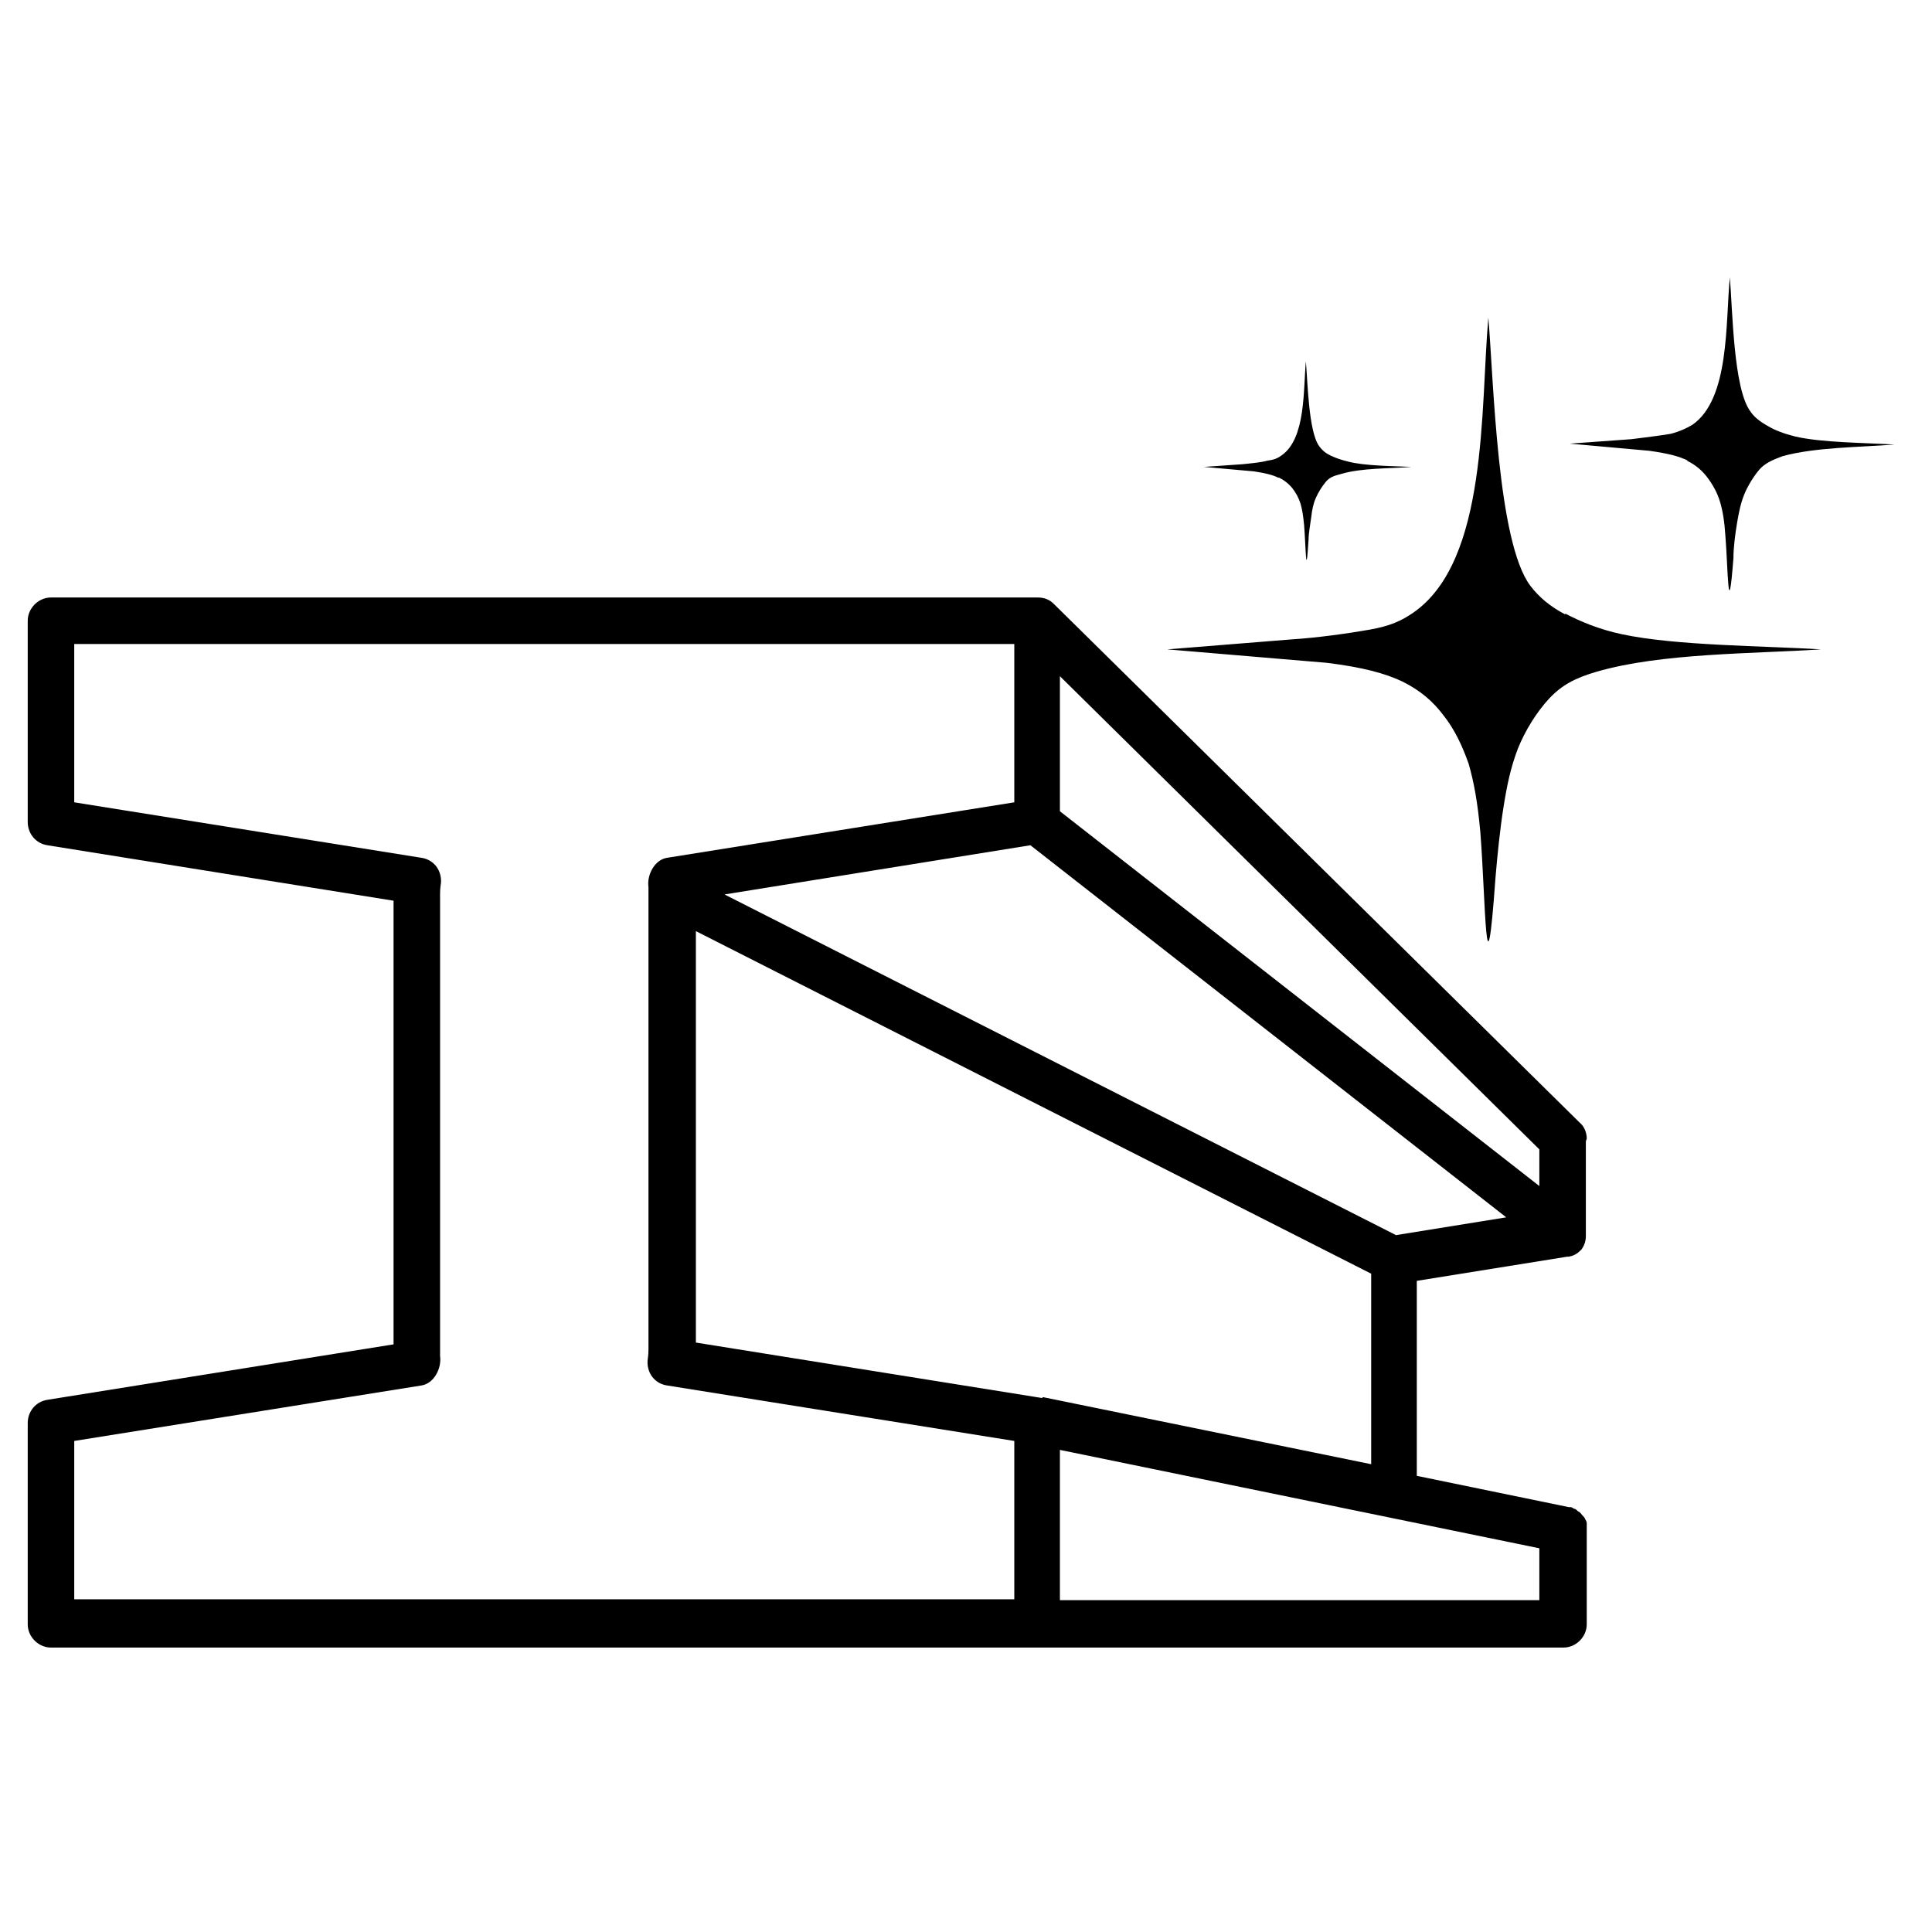
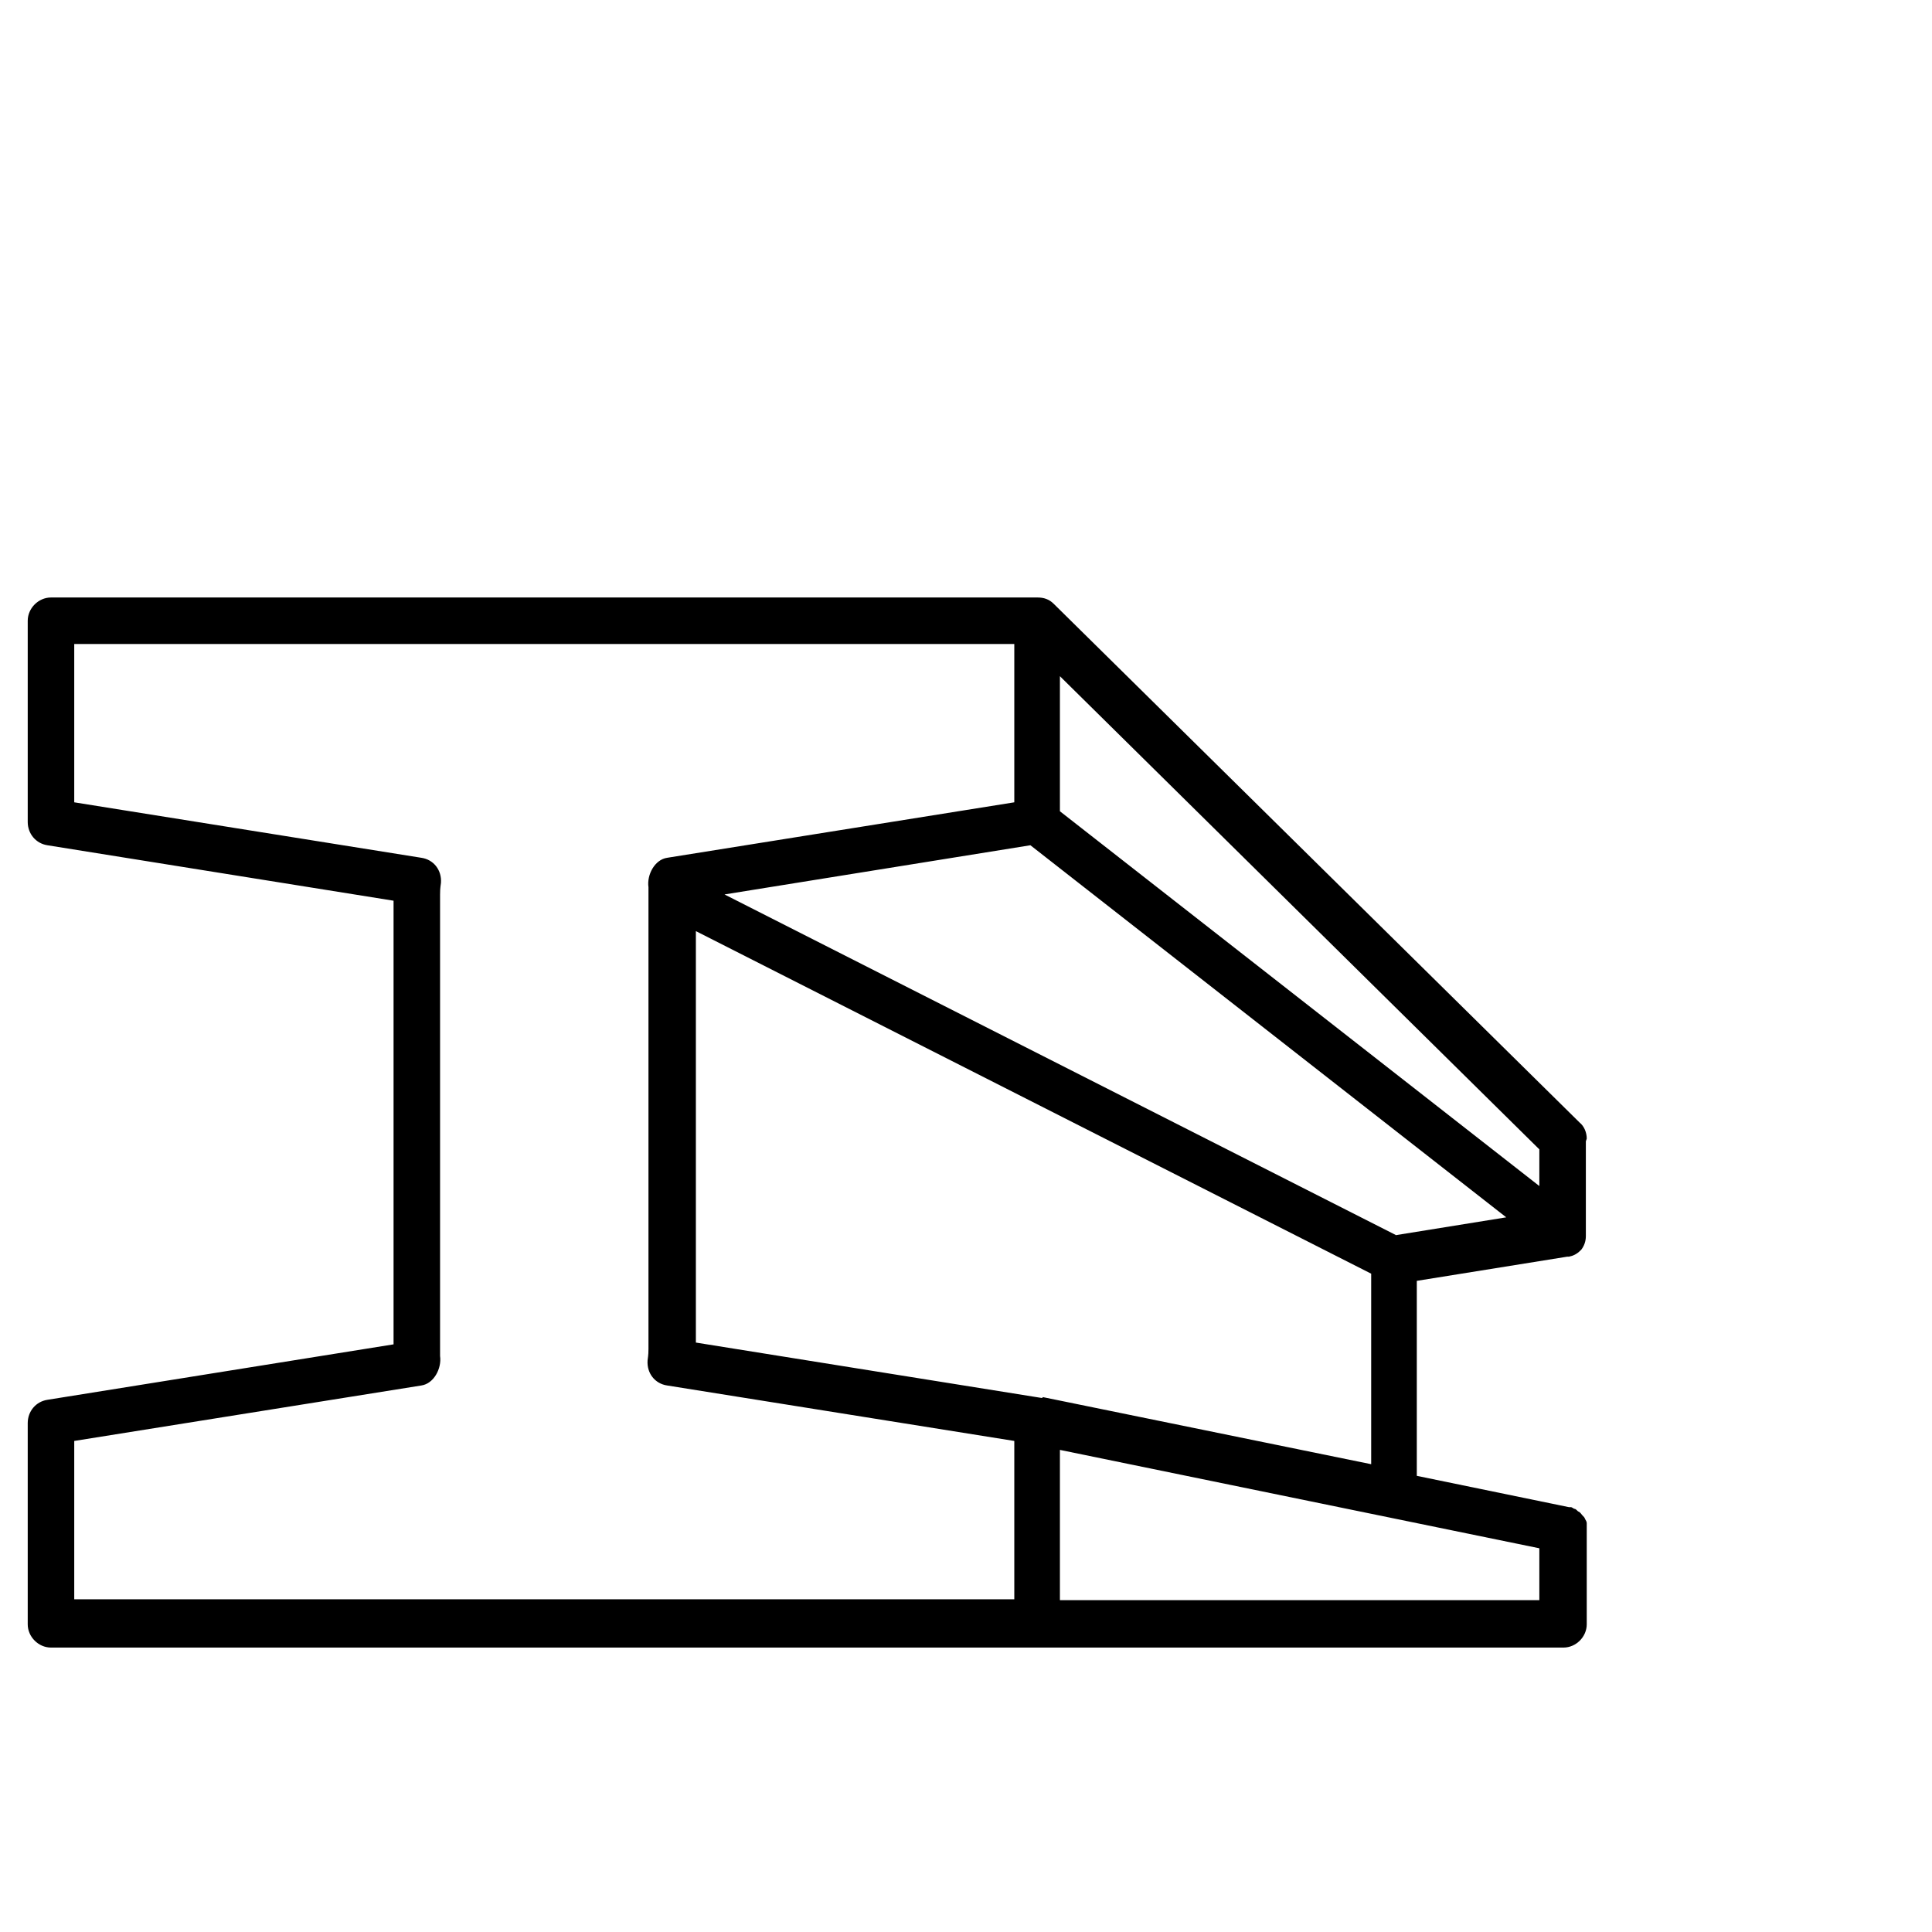
<svg xmlns="http://www.w3.org/2000/svg" viewBox="0 0 216 216" version="1.1">
  <defs>
    <style>
      .cls-1 {
        fill-rule: evenodd;
      }
    </style>
  </defs>
  <g>
    <g id="Layer_1">
      <g>
        <path d="M177.4,127.3c0-.7-.3-1.4-.8-1.8,0,0,0,0,0,0l-58.8-58s0,0,0,0c-.5-.5-1.1-.7-1.8-.7H5.7c-1.4,0-2.6,1.2-2.6,2.6v22.5c0,1.3.9,2.4,2.2,2.6l38.7,6.2v49.6l-38.7,6.2c-1.3.2-2.2,1.3-2.2,2.6v22.5c0,1.4,1.2,2.6,2.6,2.6h169.1c1.4,0,2.6-1.2,2.6-2.6v-10.5c0,0,0-.2,0-.3,0-.2,0-.3,0-.5,0-.2-.1-.3-.2-.5,0-.1-.2-.3-.3-.4-.1-.1-.2-.3-.4-.4-.1,0-.2-.2-.4-.3-.2,0-.3-.2-.5-.2,0,0-.1,0-.2,0l-17-3.5v-21.8l16.8-2.7c0,0,.1,0,.2,0,.5-.1.9-.3,1.3-.7,0,0,0,0,.1-.1,0,0,0,0,0,0,.3-.4.5-.9.5-1.5,0,0,0,0,0-.1v-10.5s0,0,0,0,0,0,0,0ZM118.5,90.6v-15l53.6,52.9v4.1l-53.6-41.9ZM8.3,161.1l38.8-6.2c1.4-.2,2.3-1.9,2.1-3.3,0-.3,0-.6,0-.8v-50.8c0-.3,0-.6.1-1.3.1-1.4-.8-2.6-2.2-2.8l-38.8-6.2v-17.7h105.1v17.7l-38.8,6.2c-1.4.2-2.3,1.9-2.1,3.3,0,.3,0,.6,0,.8v50.8c0,.3,0,.6-.1,1.3-.1,1.4.8,2.6,2.2,2.8l38.8,6.2v17.7H8.3v-17.7ZM118.5,178.8v-16.7l53.6,11v5.8h-53.6ZM116.5,156.3s0,0,0,0c0,0,0,0,0,0l-38.7-6.2v-46l75.5,38.3v21.3l-36.7-7.5ZM156.1,138.1l-75.1-38.1,34.2-5.5,53.2,41.6-12.4,2Z" class="cls-1" />
-         <path d="M175,68.7c-1.7-.9-2.9-1.9-3.9-3.2-3.7-4.9-4.1-22.8-4.7-30-.9,10.1,0,27.2-8.4,33-1.3.9-2.6,1.5-4.9,1.9s-5.7.9-8.9,1.1l-13.7,1.1,17.8,1.5c4.1.5,6.6,1.2,8.5,2.1,2,1,3.4,2.2,4.6,3.8,1.2,1.5,2.1,3.4,2.8,5.4.6,2.1,1,4.3,1.3,7.6.6,7.5.6,20.4,1.7,5.1.2-2.4.5-5.4.9-7.9.4-2.5.8-4.4,1.6-6.5.8-2,2.1-4.1,3.5-5.6,1.4-1.5,2.9-2.3,5.3-3,7.2-2.1,17.5-2,25.1-2.5-6.4-.4-16.3-.4-22.3-1.7-2.4-.5-4.6-1.4-6.3-2.3Z" class="cls-1" />
-         <path d="M143,53.4c.6.3,1.1.7,1.5,1.2s.7,1.1.9,1.7c.2.7.3,1.4.4,2.4.2,2.4.2,6.5.5,1.6,0-.7.2-1.7.3-2.5.1-.8.2-1.4.5-2.1s.7-1.3,1.1-1.8c.4-.5.9-.7,1.7-.9,2.3-.7,5.5-.6,7.9-.8-2-.1-5.2-.1-7.1-.6-.8-.2-1.4-.4-2-.7s-.9-.6-1.2-1c-1.2-1.6-1.3-7.2-1.5-9.5-.3,3.2,0,8.6-2.7,10.5-.4.3-.8.5-1.6.6-.7.2-1.8.3-2.8.4l-4.3.3,5.6.5c1.3.2,2.1.4,2.7.7Z" class="cls-1" />
-         <path d="M188.6,51.5c1,.5,1.7,1.1,2.3,1.9s1.1,1.7,1.4,2.7c.3,1,.5,2.2.6,3.8.3,3.7.3,10.2.9,2.5,0-1.2.2-2.7.4-3.9.2-1.2.4-2.2.8-3.2s1.1-2.1,1.7-2.8,1.5-1.1,2.6-1.5c3.6-1,8.7-1,12.5-1.3-3.2-.2-8.1-.2-11.1-.9-1.2-.3-2.3-.7-3.1-1.2-.9-.5-1.5-1-1.9-1.6-1.9-2.5-2-11.4-2.3-15-.5,5.1,0,13.6-4.2,16.5-.7.4-1.3.7-2.4,1-1.2.2-2.8.4-4.4.6l-6.9.5,8.9.8c2.1.3,3.3.6,4.3,1.1Z" class="cls-1" />
      </g>
    </g>
  </g>
</svg>